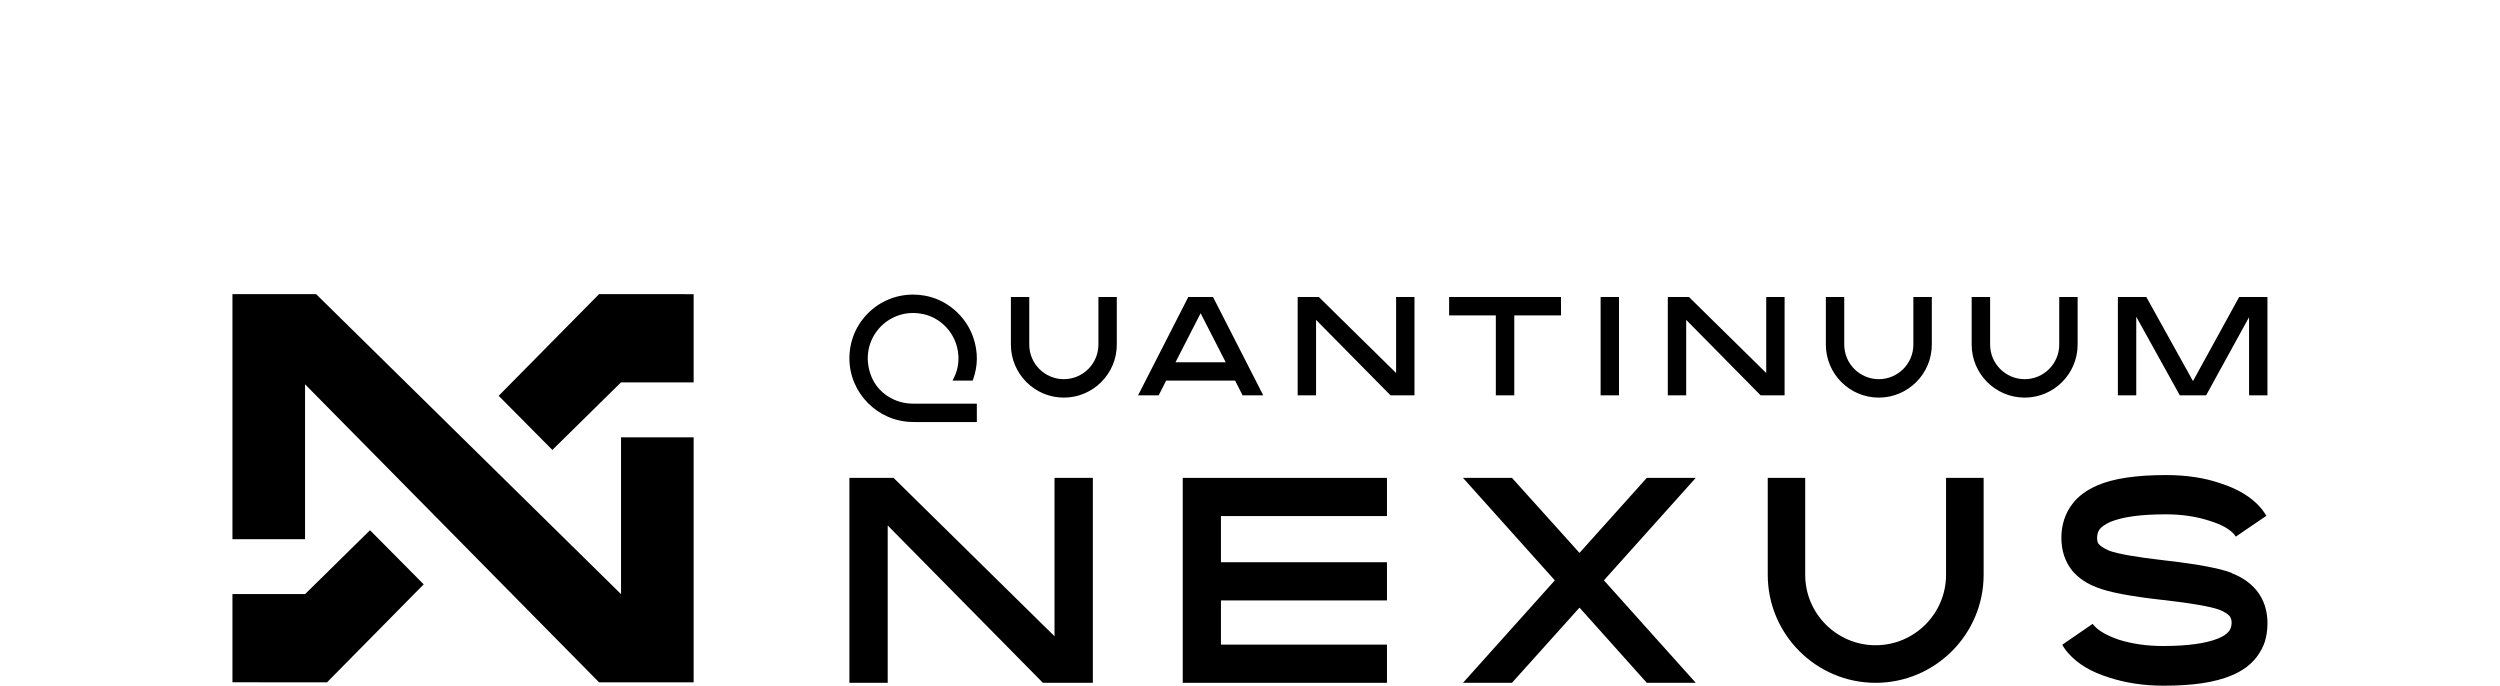
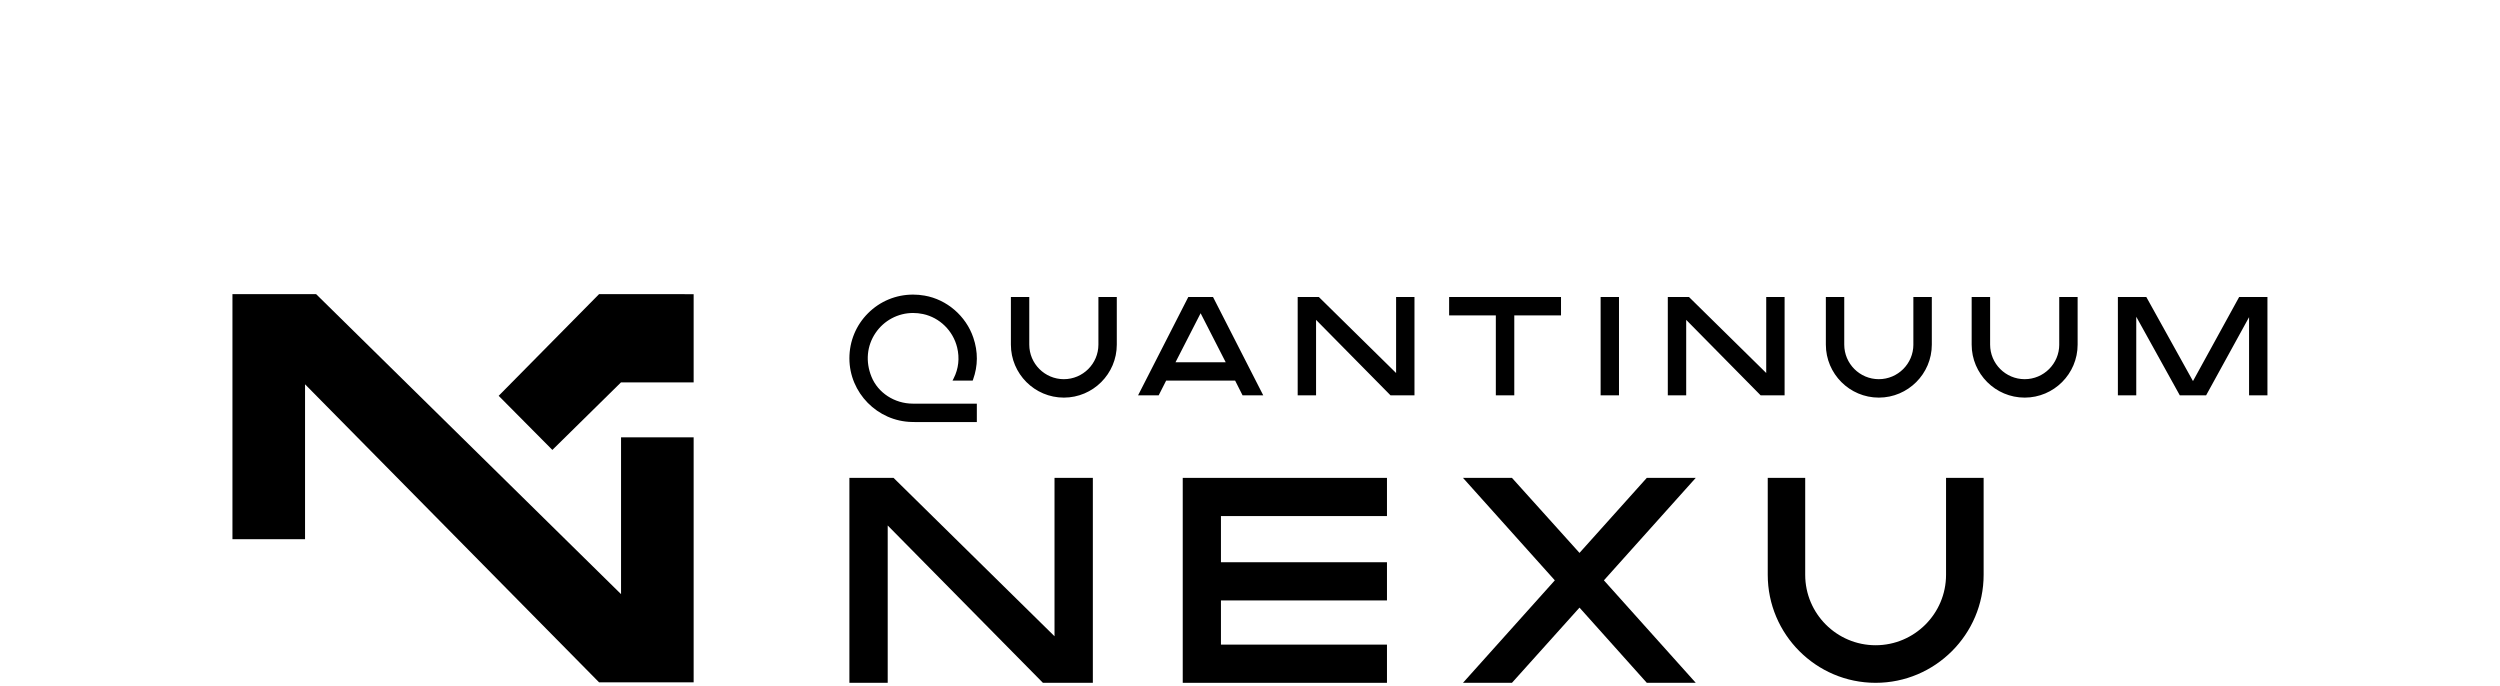
<svg xmlns="http://www.w3.org/2000/svg" width="1581" height="434" viewBox="0 0 1581 434" fill="none">
  <path d="M666.875 402.366L565.085 302.211H537.157V431.793H561.387V332.315L659.547 431.816L691.116 431.793V302.211H666.875V402.366Z" fill="black" />
  <path d="M1230.68 363.512C1230.68 388.069 1210.7 408.048 1186.14 408.048C1161.58 408.048 1141.61 388.069 1141.61 363.512V302.211H1117.92V363.512C1117.92 401.171 1148.53 431.816 1186.14 431.816C1223.75 431.816 1254.45 401.182 1254.45 363.512V302.211H1230.68V363.512Z" fill="black" />
  <path d="M1072.39 302.211L1014.31 367.008L1072.39 431.804H1041.43L998.877 384.258L956.167 431.804H925.195L983.272 367.008L925.195 302.211H956.167L998.877 349.655L1041.43 302.211H1072.39Z" fill="black" />
-   <path d="M1411.38 362.498C1418.04 365.091 1423.32 368.755 1427.13 373.491C1431.68 379.207 1433.95 386.085 1433.95 394.124C1433.95 398.318 1433.39 402.163 1432.33 405.647C1431.28 408.95 1429.57 412.164 1427.21 415.388C1423.32 420.473 1417.95 424.408 1411.13 427.182C1400.82 431.556 1386.45 433.699 1368.02 433.62C1355.51 433.62 1343.98 431.827 1333.43 428.354C1322.3 424.87 1313.85 419.774 1308.09 413.167C1306.39 411.295 1305.09 409.503 1304.19 407.721L1323.44 394.496C1323.68 394.947 1324 395.387 1324.5 395.838C1327.5 399.141 1332.61 402.005 1339.84 404.508C1348.37 407.191 1357.7 408.533 1367.85 408.533C1383.35 408.533 1394.96 406.921 1402.68 403.798C1406 402.456 1408.36 400.855 1409.75 398.972C1410.72 397.63 1411.21 395.928 1411.29 393.876C1411.29 392.275 1410.88 390.843 1410.07 389.681C1408.7 388.159 1406.58 386.818 1403.66 385.668C1398.13 383.615 1386.53 381.552 1368.74 379.5L1366.87 379.32C1347.14 377.087 1333.57 374.494 1326.27 371.551C1319.69 369.139 1314.42 365.564 1310.44 360.829C1305.89 355.112 1303.61 348.145 1303.61 340.015C1303.61 336.08 1304.18 332.247 1305.4 328.492C1306.61 324.828 1308.32 321.615 1310.52 318.751C1314.17 313.835 1319.52 309.911 1326.59 306.867C1336.58 302.583 1350.95 300.429 1369.71 300.429C1382.62 300.429 1394.06 302.132 1404.13 305.616C1415.09 309.1 1423.54 314.196 1429.39 320.803C1430.45 321.964 1431.74 323.746 1433.29 326.159L1413.88 339.384L1412.99 338.042C1410.15 334.649 1405.03 331.785 1397.65 329.462C1389.28 326.688 1379.95 325.257 1369.64 325.257C1353.97 325.257 1342.36 326.869 1334.72 329.992C1331.31 331.514 1328.96 333.126 1327.74 334.818C1326.77 336.159 1326.28 337.851 1326.2 339.914C1326.2 342.146 1326.6 343.578 1327.42 344.198C1328.31 345.36 1330.42 346.701 1333.75 348.224C1339.28 350.276 1350.97 352.339 1368.91 354.391L1370.53 354.571C1390.42 356.894 1403.98 359.487 1411.21 362.25L1411.37 362.52L1411.38 362.498Z" fill="black" />
  <path d="M877.119 326.361V302.211H772.127H747.964V326.361V355.563V379.714V407.654V431.353V431.816H877.119V407.654H772.127V379.714H877.119V355.563H772.127V326.361H877.119Z" fill="black" />
  <path d="M916.412 199.462H945.963V250.008H957.633V199.462H987.184V187.838H916.423V199.462H916.412ZM882.891 235.892L834.06 187.838H820.654V250.019H832.278V202.281L879.374 250.019H894.516V187.838H882.891V235.892ZM751.471 187.838L719.71 250.019H732.743L737.468 240.706H781.101L785.803 250.019H798.882L767.121 187.838H751.46H751.471ZM743.398 229.081L759.273 198.087L775.137 229.081H743.387H743.398ZM602.349 240.706H615.123L615.371 240.018C618.506 231.325 618.562 222.407 615.518 213.5C610.884 199.812 598.797 189.394 584.715 186.947C582.325 186.519 579.878 186.304 577.431 186.304C566.653 186.304 556.539 190.487 548.94 198.087C541.34 205.686 537.157 215.822 537.157 226.612C537.157 248.407 554.904 266.458 576.721 266.864L578.502 266.898H616.713H617.75V255.262H577.296C565.705 255.262 555.175 248.395 551.093 238.169C547.26 228.709 548.207 218.652 553.686 210.568C559.031 202.653 567.915 197.929 577.443 197.929C579.506 197.929 581.637 198.154 583.779 198.605C594.265 200.86 602.71 209.147 605.292 219.712C606.938 226.454 606.194 233.186 603.138 239.195L602.371 240.706H602.349ZM694.634 217.931C694.634 229.983 684.825 239.793 672.772 239.793C660.719 239.793 650.91 229.983 650.91 217.931V187.838H639.286V217.931C639.286 236.421 654.304 251.451 672.772 251.451C691.24 251.451 706.259 236.41 706.259 217.931V187.838H694.634V217.931ZM1416.03 187.838L1386.84 240.999L1357.34 187.838H1339.35V250.019H1350.97V200.308L1378.51 250.019H1395.14L1422.31 200.567V250.019H1433.93V187.838H1416H1416.03ZM1302.27 217.931C1302.27 229.983 1292.46 239.793 1280.41 239.793C1268.36 239.793 1258.55 229.983 1258.55 217.931V187.838H1246.88V217.931C1246.88 236.421 1261.92 251.451 1280.4 251.451C1298.88 251.451 1313.89 236.41 1313.89 217.931V187.838H1302.26V217.931H1302.27ZM1116.97 235.892L1068.13 187.838H1054.72V250.019H1066.35V202.281L1113.44 250.019H1128.58V187.838H1116.96V235.892H1116.97ZM1210.02 217.931C1210.02 229.983 1200.21 239.793 1188.16 239.793C1176.11 239.793 1166.3 229.983 1166.3 217.931V187.838H1154.67V217.931C1154.67 236.421 1169.69 251.451 1188.16 251.451C1206.63 251.451 1221.68 236.41 1221.68 217.931V187.838H1210.01V217.931H1210.02ZM1012.23 250.019H1023.85V187.838H1012.23V250.019Z" fill="black" />
-   <path d="M192.911 375.734V375.701H147V431.478L206.802 431.511L267.935 369.533L233.986 335.314L192.911 375.734Z" fill="black" />
  <path d="M392.748 365.17V375.734L199.902 186H192.911H147V251.361V340.974H192.911V251.361V243.029L378.857 431.511H392.748H438.66V431.478V365.17V276.549H392.748V365.17Z" fill="black" />
  <path d="M378.857 186L315.357 250.312L349.317 284.532L392.748 241.788V241.811H438.66V186.034L378.857 186Z" fill="black" />
</svg>